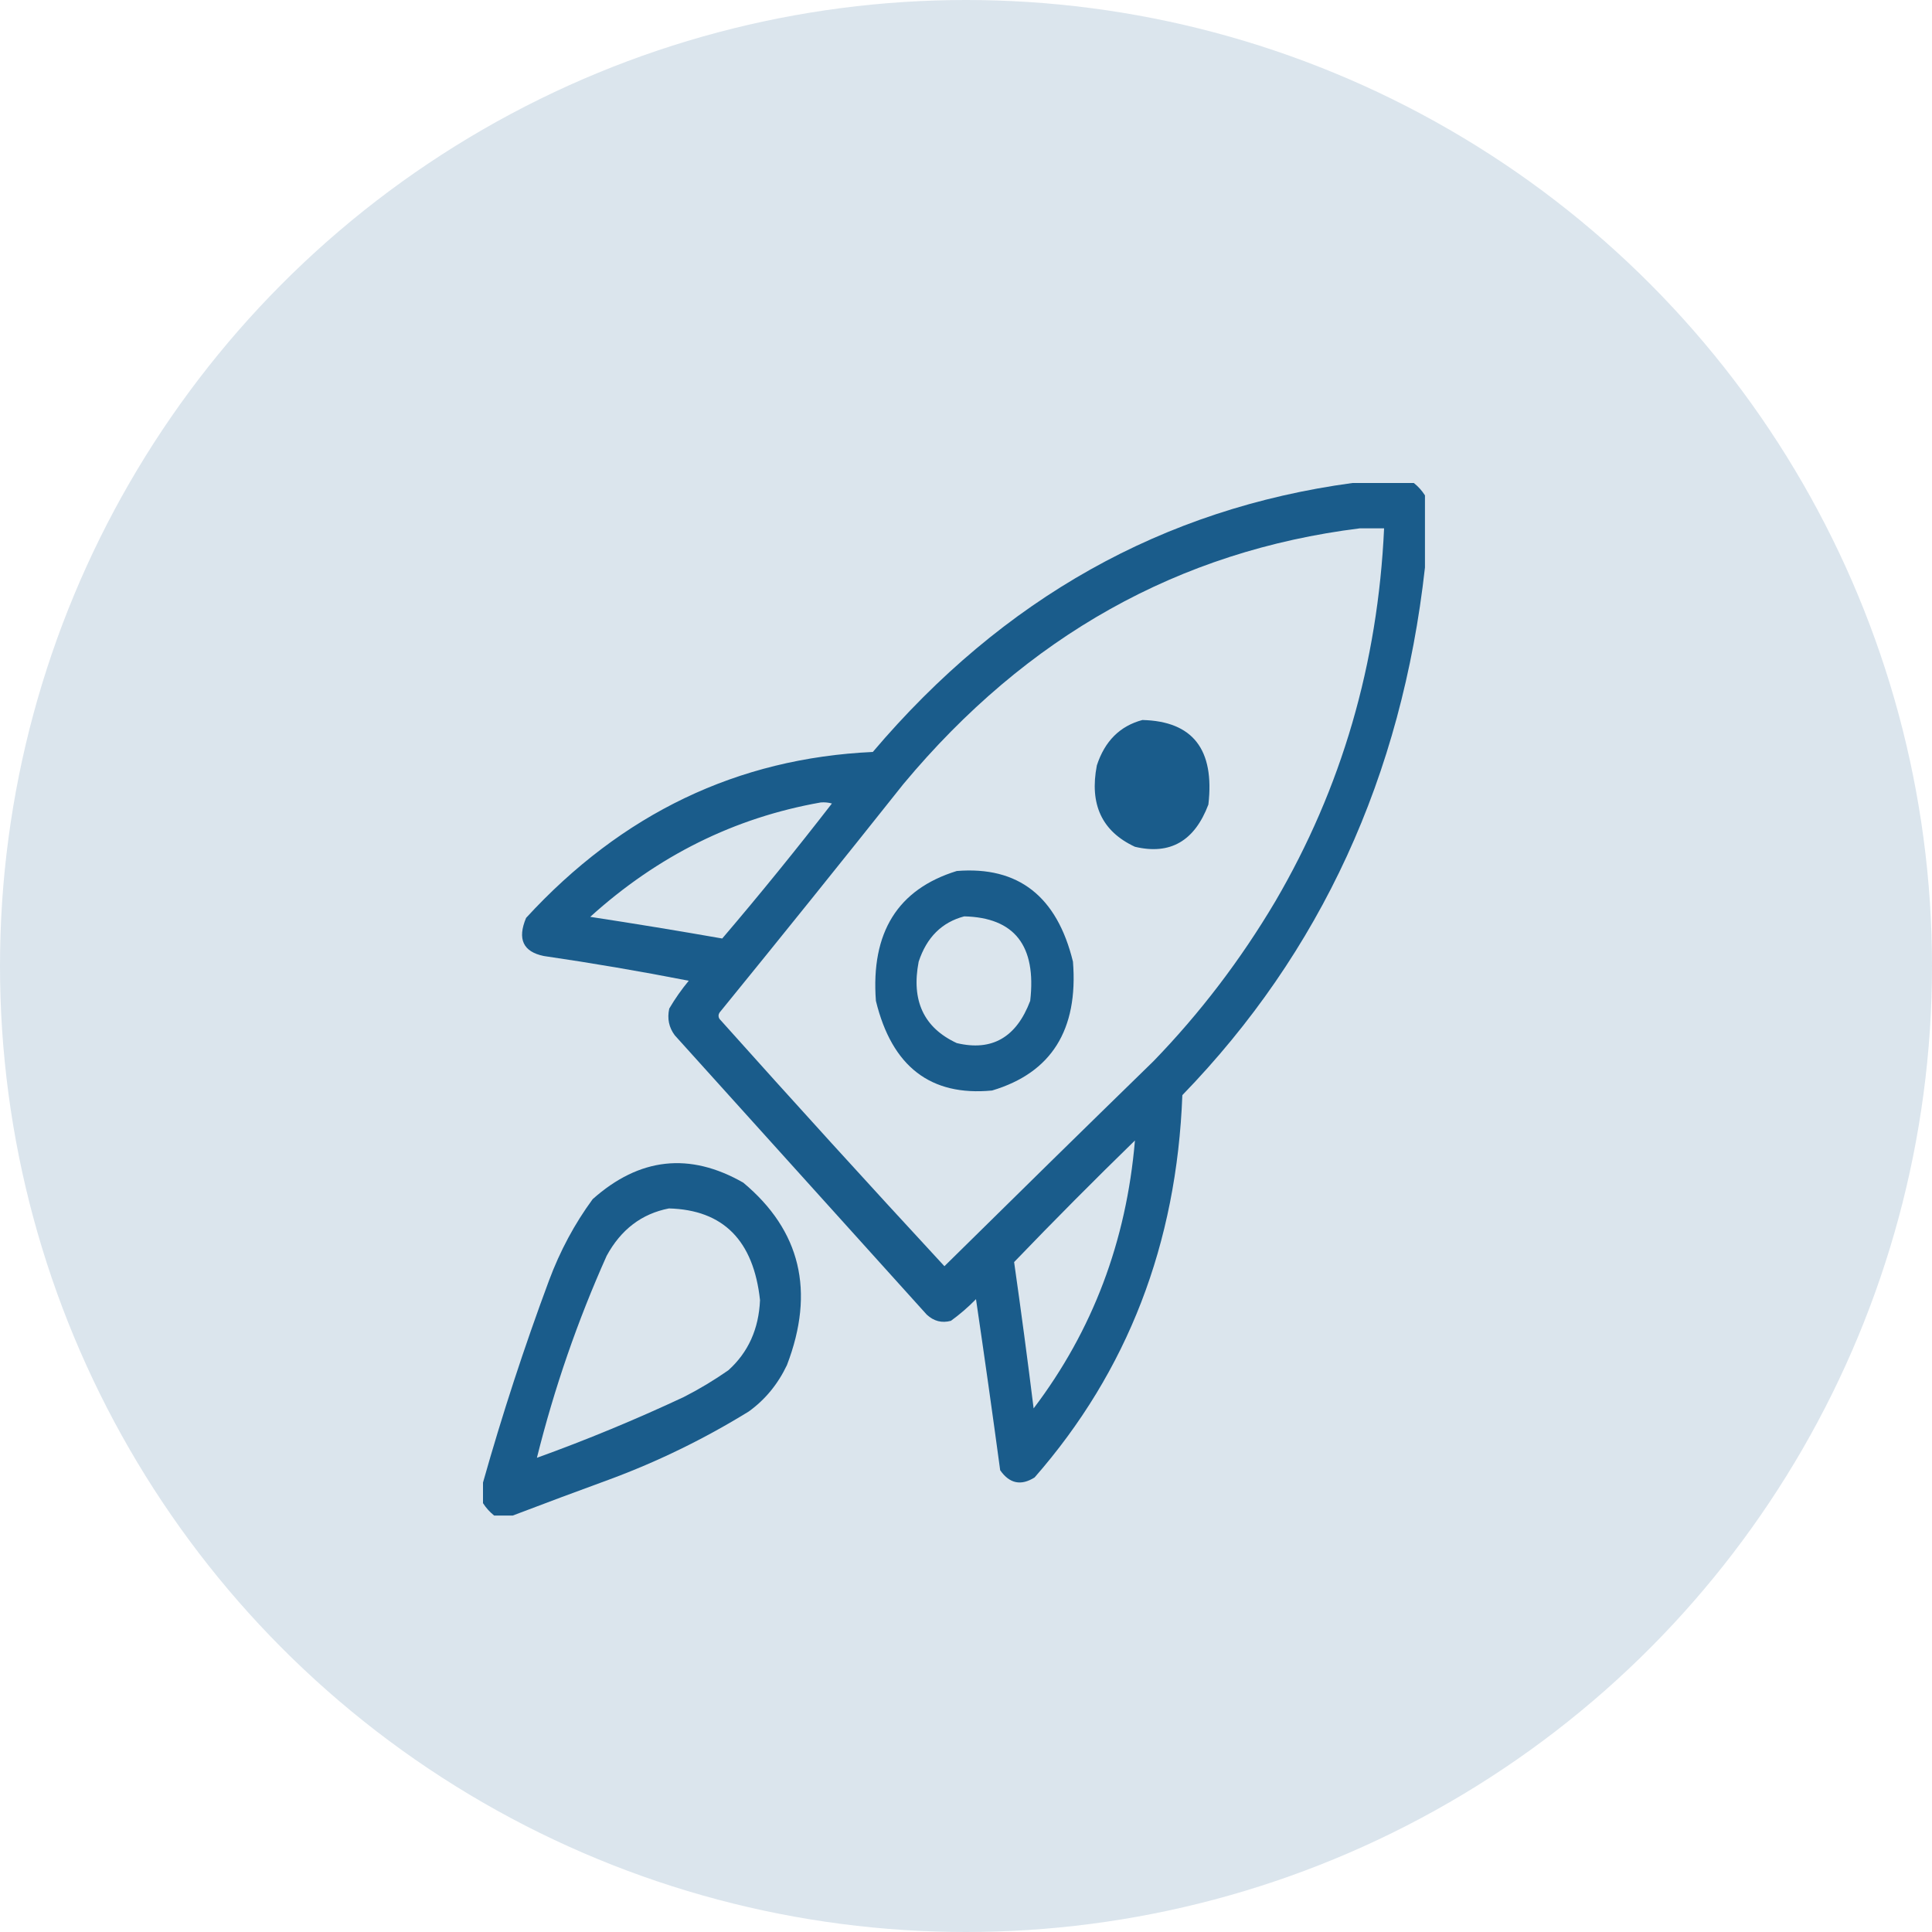
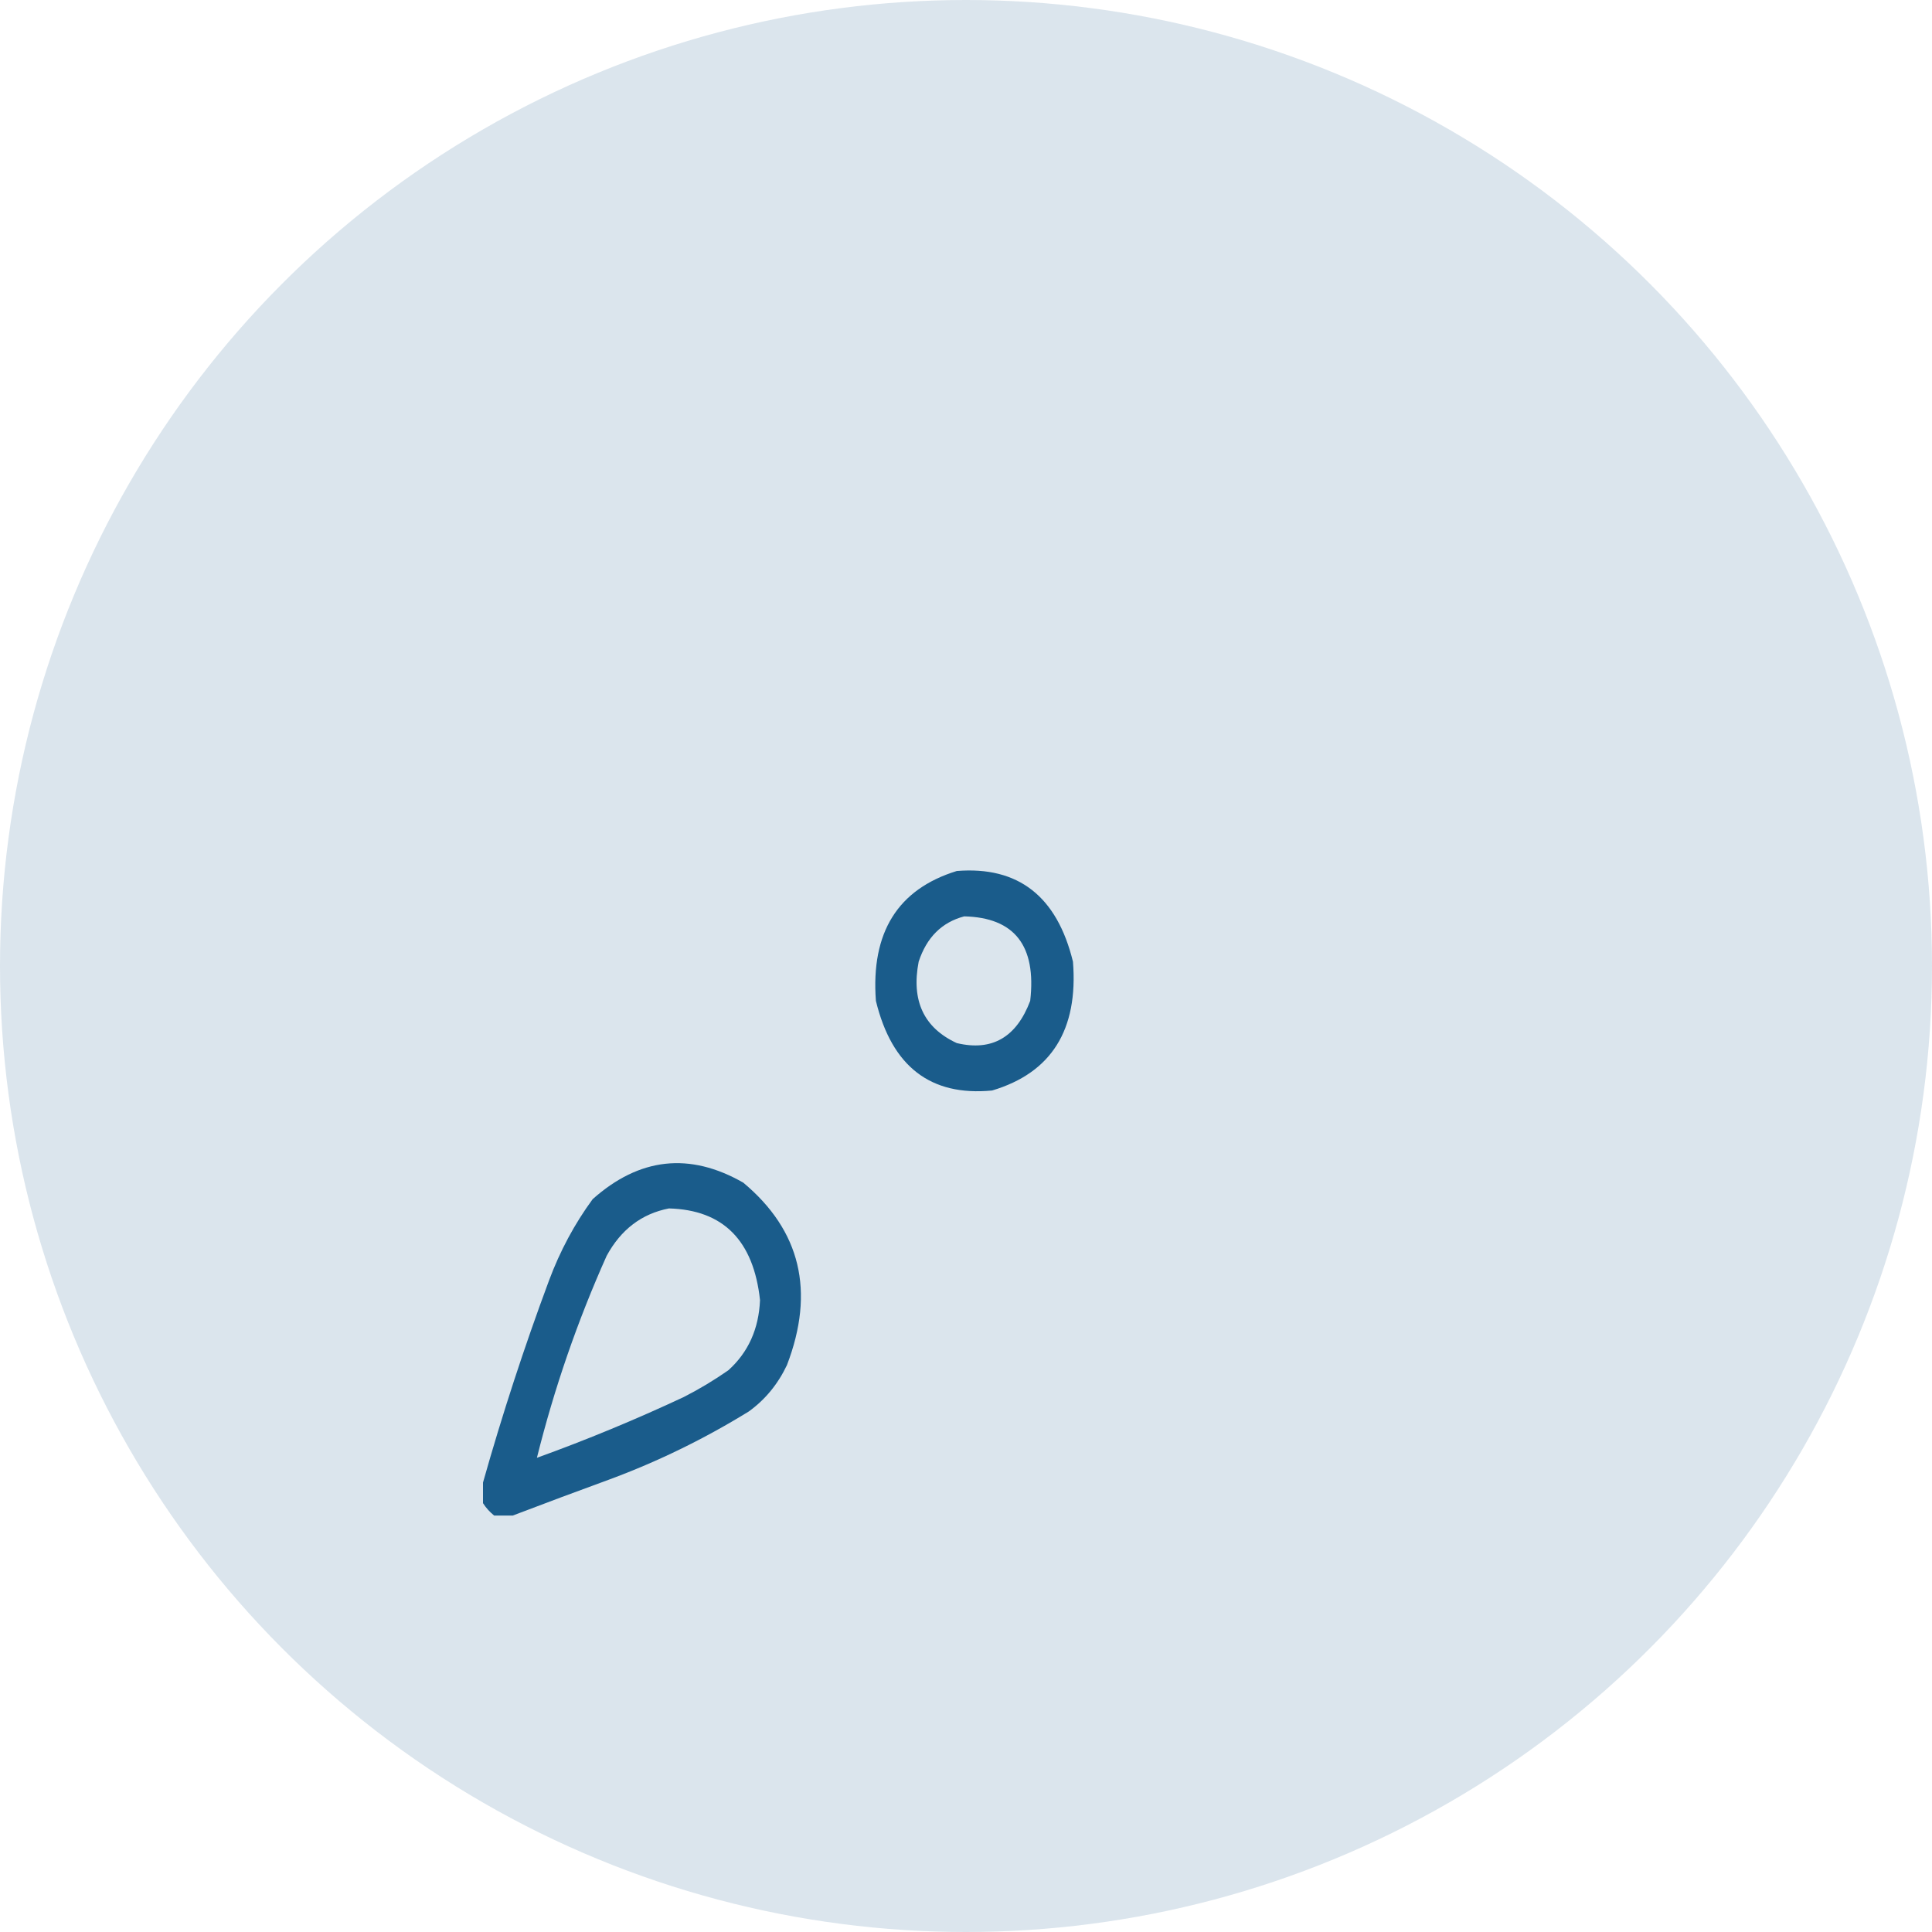
<svg xmlns="http://www.w3.org/2000/svg" width="52" height="52" viewBox="0 0 52 52" fill="none">
  <circle cx="26" cy="26" r="26" fill="#105586" fill-opacity="0.15" />
  <path opacity="0.948" fill-rule="evenodd" clip-rule="evenodd" d="M25.752 23.443C27.406 23.31 28.449 24.123 28.879 25.884C29.024 27.72 28.298 28.875 26.703 29.351C25.047 29.511 24.005 28.707 23.575 26.938C23.437 25.098 24.162 23.933 25.752 23.443ZM25.952 24.664C25.349 24.823 24.941 25.23 24.726 25.884C24.523 26.933 24.864 27.663 25.752 28.075C26.698 28.301 27.357 27.922 27.728 26.938C27.899 25.454 27.307 24.696 25.952 24.664Z" fill="#105586" />
  <path opacity="0.947" fill-rule="evenodd" clip-rule="evenodd" d="M13.801 40.791C13.634 40.791 13.467 40.791 13.3 40.791C13.184 40.698 13.083 40.587 13 40.458C13 40.273 13 40.088 13 39.903C13.519 38.066 14.111 36.254 14.776 34.467C15.074 33.667 15.466 32.937 15.952 32.275C17.211 31.154 18.562 31.006 20.005 31.831C21.549 33.12 21.941 34.757 21.181 36.741C20.937 37.255 20.595 37.671 20.155 37.989C18.956 38.728 17.705 39.338 16.403 39.82C15.528 40.14 14.661 40.463 13.801 40.791ZM18.004 32.525C19.465 32.564 20.282 33.386 20.456 34.993C20.423 35.769 20.14 36.397 19.605 36.88C19.221 37.148 18.82 37.389 18.404 37.601C17.108 38.208 15.791 38.753 14.451 39.237C14.916 37.371 15.541 35.559 16.328 33.801C16.713 33.093 17.271 32.668 18.004 32.525Z" fill="#105586" />
-   <path opacity="0.948" fill-rule="evenodd" clip-rule="evenodd" d="M36.402 13C36.952 13 37.503 13 38.053 13C38.17 13.092 38.27 13.203 38.353 13.333C38.353 13.98 38.353 14.627 38.353 15.274C37.728 20.895 35.551 25.629 31.823 29.476C31.672 33.479 30.346 36.909 27.846 39.766C27.48 39.996 27.172 39.932 26.92 39.572C26.712 38.033 26.495 36.499 26.269 34.967C26.058 35.183 25.833 35.377 25.594 35.55C25.35 35.616 25.133 35.56 24.943 35.383C22.683 32.878 20.423 30.372 18.163 27.867C18.004 27.656 17.954 27.416 18.013 27.146C18.169 26.88 18.344 26.631 18.538 26.397C17.244 26.144 15.943 25.922 14.636 25.731C14.079 25.617 13.92 25.275 14.16 24.705C16.742 21.894 19.853 20.406 23.492 20.239C27.001 16.103 31.304 13.69 36.402 13ZM36.602 14.22C36.819 14.22 37.036 14.22 37.253 14.22C37.086 17.862 36.111 21.209 34.325 24.261C33.393 25.833 32.301 27.266 31.048 28.56C29.166 30.394 27.29 32.234 25.419 34.08C23.386 31.882 21.368 29.663 19.364 27.423C19.331 27.368 19.331 27.312 19.364 27.257C21.027 25.215 22.678 23.162 24.318 21.099C27.637 17.119 31.732 14.826 36.602 14.22ZM30.748 19.379C32.103 19.412 32.695 20.17 32.524 21.654C32.152 22.638 31.494 23.017 30.547 22.791C29.66 22.379 29.318 21.649 29.522 20.6C29.736 19.946 30.145 19.539 30.748 19.379ZM22.091 21.598C22.193 21.589 22.293 21.599 22.391 21.626C21.434 22.863 20.45 24.075 19.439 25.26C18.258 25.053 17.073 24.858 15.886 24.677C17.702 23.033 19.77 22.007 22.091 21.598ZM30.547 30.696C30.317 33.409 29.408 35.813 27.82 37.907C27.657 36.592 27.482 35.279 27.295 33.969C28.365 32.856 29.449 31.765 30.547 30.696Z" fill="#105586" />
</svg>